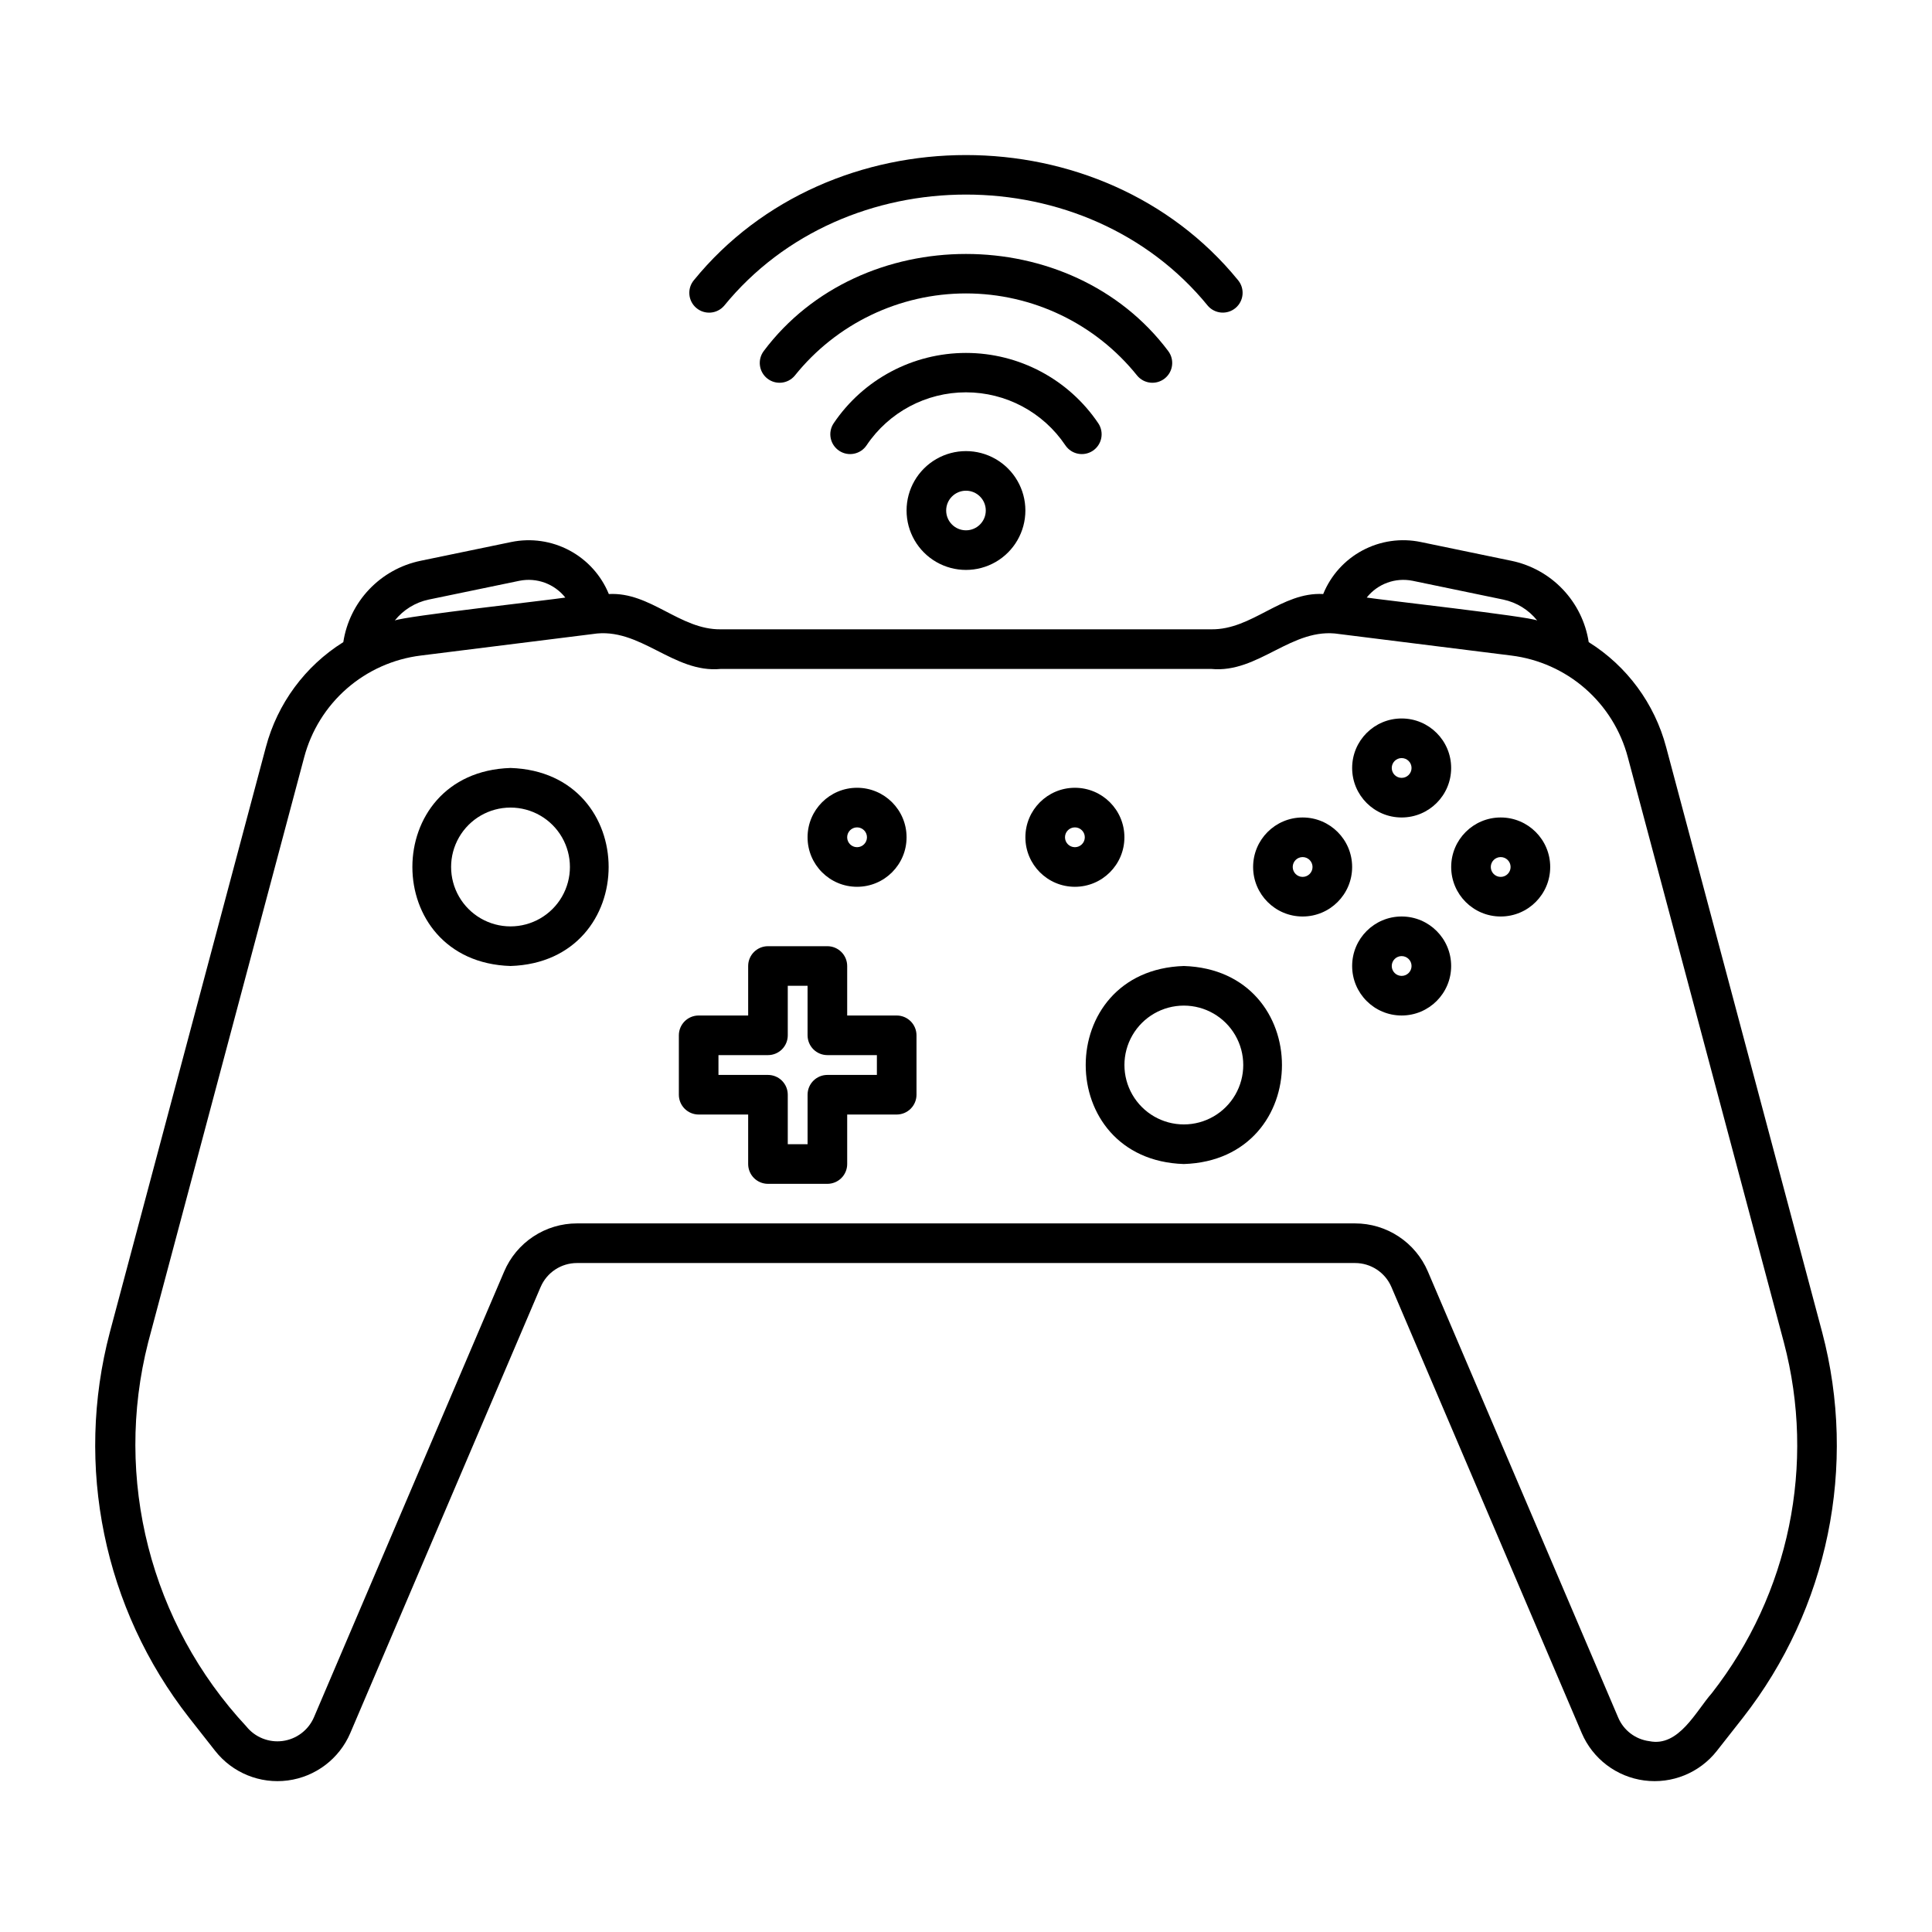
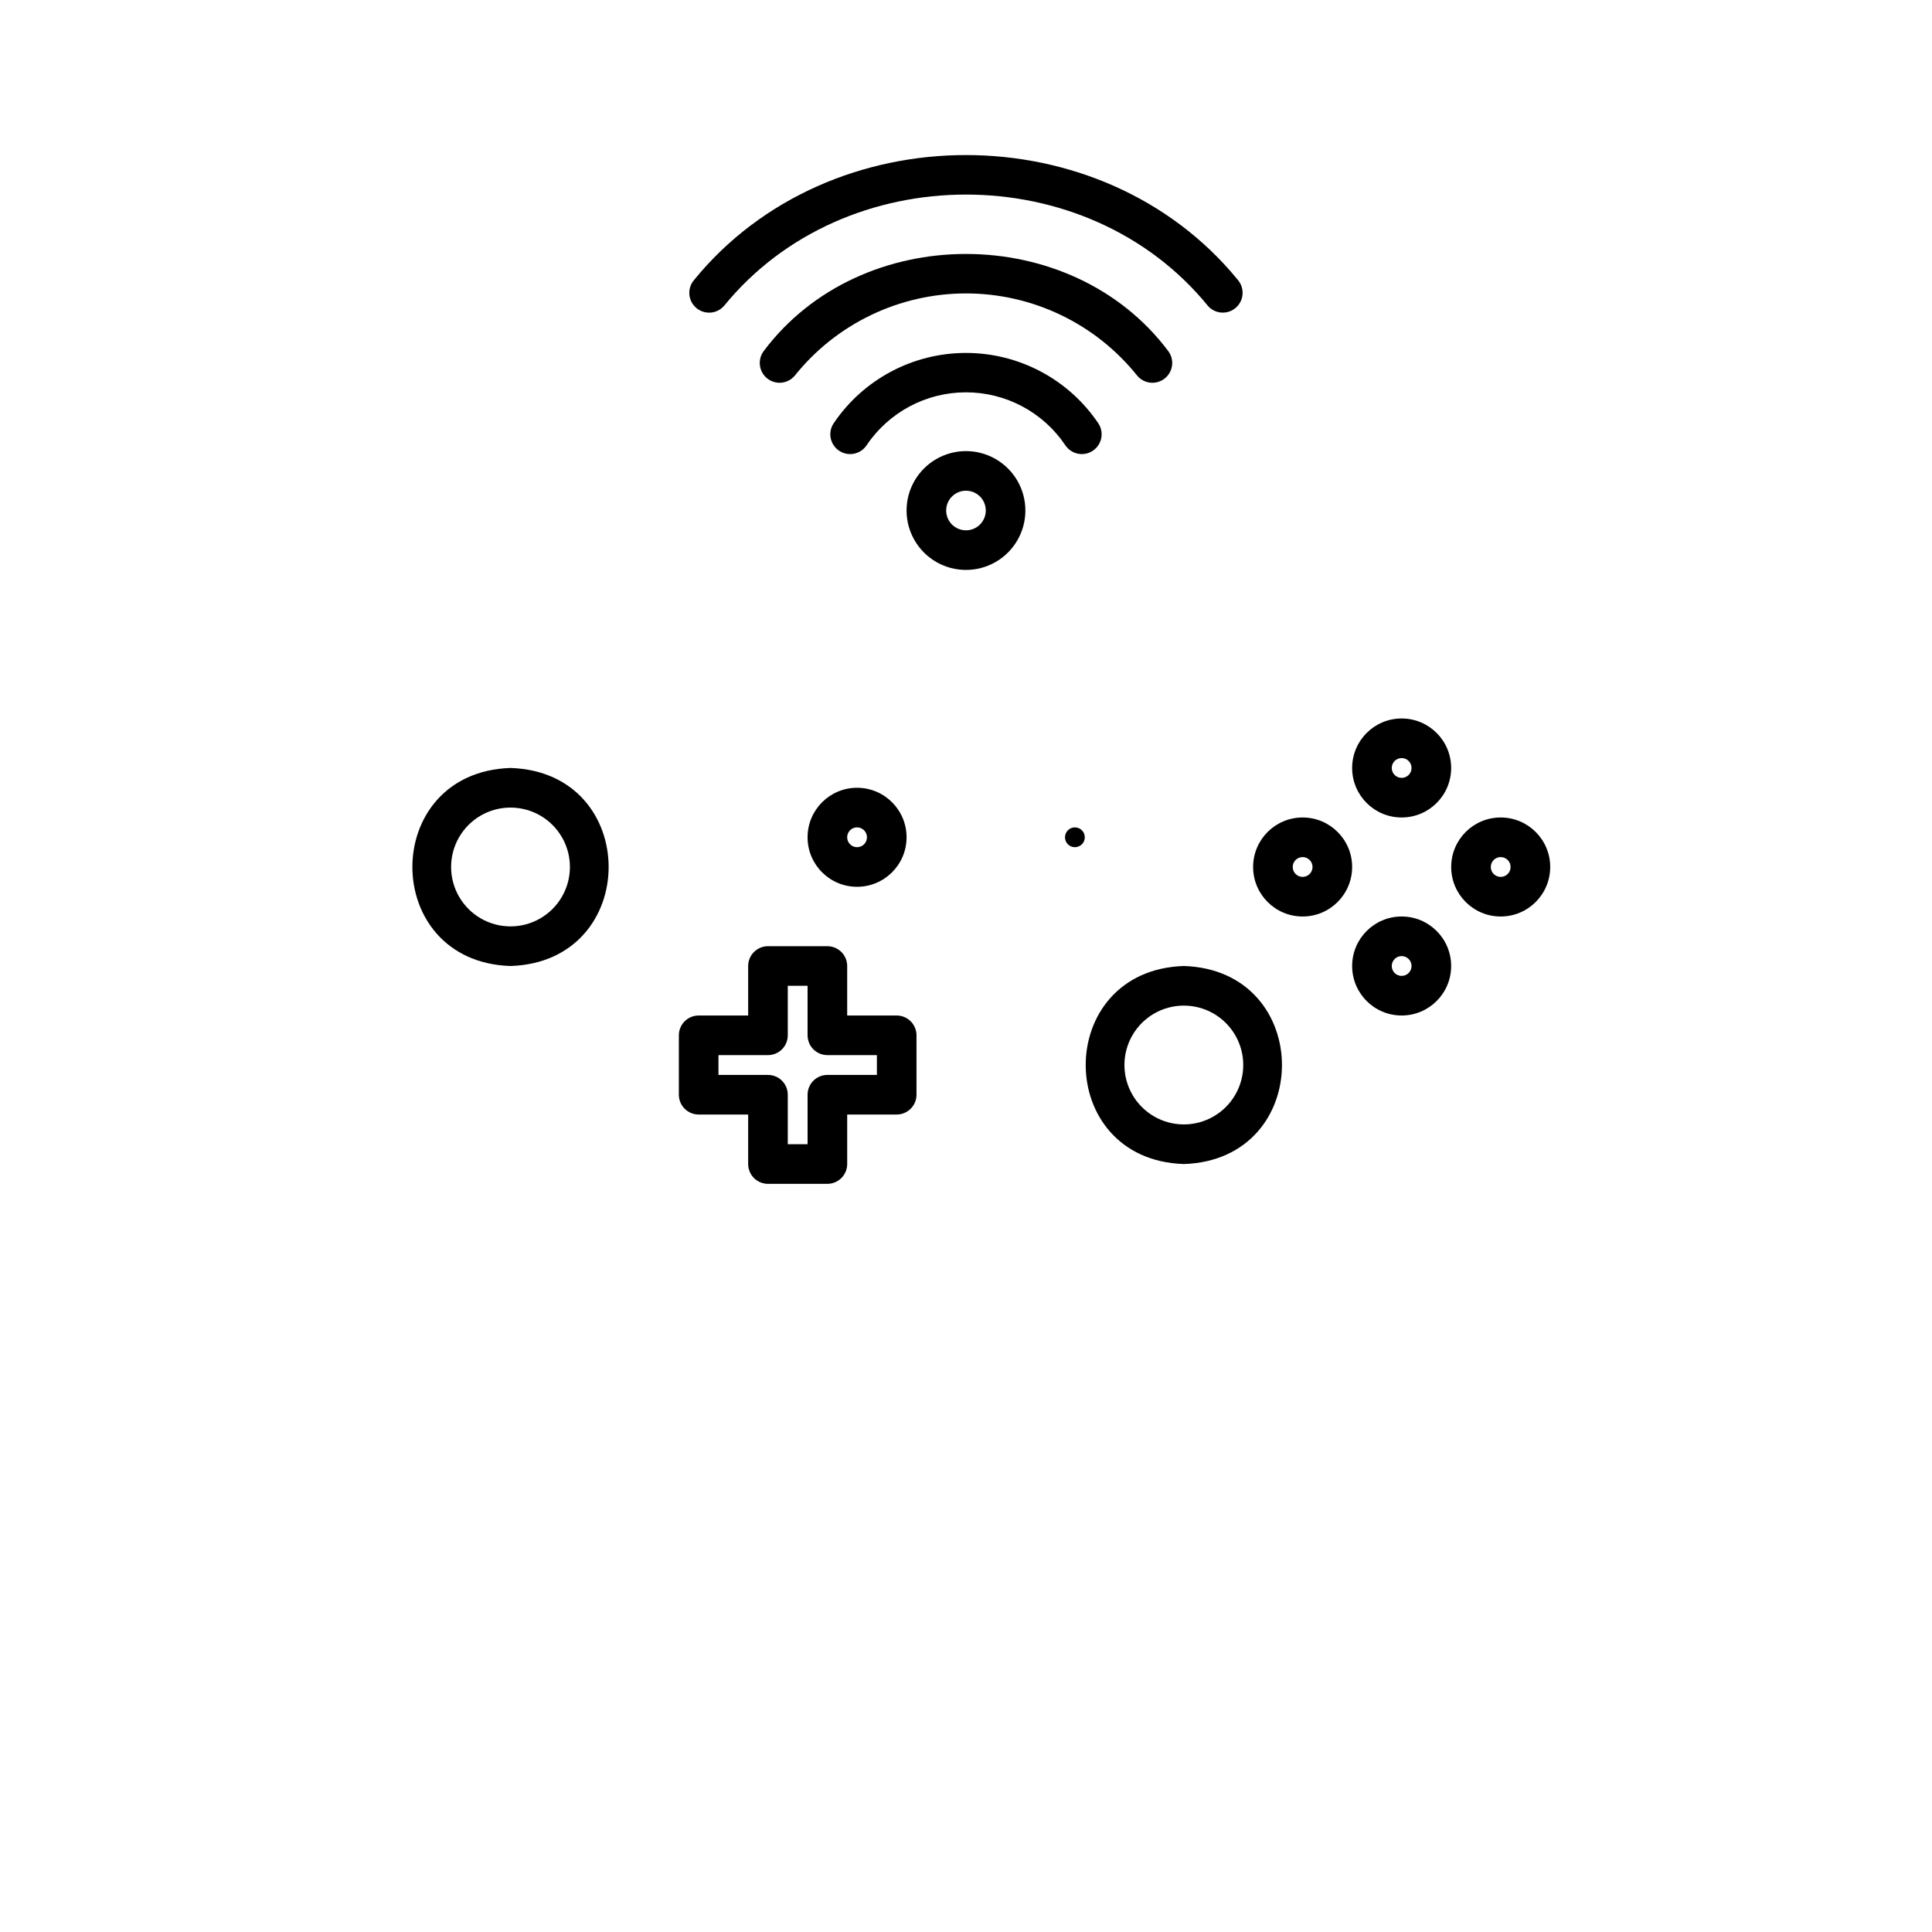
<svg xmlns="http://www.w3.org/2000/svg" fill="#000000" width="800px" height="800px" version="1.1" viewBox="144 144 512 512">
  <g>
    <path d="m515.45 360.64c7.246 0 13.121-5.871 13.121-13.117 0-7.246-5.875-13.121-13.121-13.121s-13.117 5.875-13.117 13.121c0 7.246 5.871 13.117 13.117 13.117zm0-15.742c1.449 0 2.625 1.176 2.625 2.625s-1.176 2.621-2.625 2.621-2.621-1.172-2.621-2.621 1.172-2.625 2.621-2.625z" />
    <path d="m515.45 386.88c-7.246 0-13.117 5.875-13.117 13.121s5.871 13.117 13.117 13.117 13.121-5.871 13.121-13.117-5.875-13.121-13.121-13.121zm0 15.742c-1.449 0-2.621-1.172-2.621-2.621s1.172-2.625 2.621-2.625 2.625 1.176 2.625 2.625-1.176 2.621-2.625 2.621z" />
    <path d="m489.21 360.64c-7.246 0-13.121 5.875-13.121 13.121 0 7.246 5.875 13.121 13.121 13.121s13.121-5.875 13.121-13.121c0-7.246-5.875-13.121-13.121-13.121zm0 15.742v0.004c-1.449 0-2.625-1.176-2.625-2.625 0-1.449 1.176-2.625 2.625-2.625 1.449 0 2.625 1.176 2.625 2.625 0 1.449-1.176 2.625-2.625 2.625z" />
-     <path d="m441.98 365.89c0-7.246-5.875-13.121-13.121-13.121-7.246 0-13.121 5.875-13.121 13.121 0 7.246 5.875 13.121 13.121 13.121 7.246 0 13.121-5.875 13.121-13.121zm-13.121 2.625c-1.449 0-2.625-1.176-2.625-2.625s1.176-2.625 2.625-2.625 2.625 1.176 2.625 2.625-1.176 2.625-2.625 2.625z" />
+     <path d="m441.98 365.89zm-13.121 2.625c-1.449 0-2.625-1.176-2.625-2.625s1.176-2.625 2.625-2.625 2.625 1.176 2.625 2.625-1.176 2.625-2.625 2.625z" />
    <path d="m371.13 379.01c7.246 0 13.121-5.875 13.121-13.121 0-7.246-5.875-13.121-13.121-13.121-7.246 0-13.117 5.875-13.117 13.121 0 7.246 5.871 13.121 13.117 13.121zm0-15.742v-0.004c1.449 0 2.625 1.176 2.625 2.625s-1.176 2.625-2.625 2.625c-1.449 0-2.621-1.176-2.621-2.625s1.172-2.625 2.621-2.625z" />
    <path d="m541.7 360.64c-7.246 0-13.121 5.875-13.121 13.121 0 7.246 5.875 13.121 13.121 13.121 7.246 0 13.121-5.875 13.121-13.121 0-7.246-5.875-13.121-13.121-13.121zm0 15.742v0.004c-1.449 0-2.625-1.176-2.625-2.625 0-1.449 1.176-2.625 2.625-2.625 1.449 0 2.625 1.176 2.625 2.625 0 1.449-1.176 2.625-2.625 2.625z" />
    <path d="m457.73 400c-34.676 1.102-34.668 51.383 0 52.48 34.676-1.105 34.668-51.383 0-52.48zm0 41.984c-5.625 0-10.82-3.004-13.633-7.875s-2.812-10.871 0-15.742c2.812-4.871 8.008-7.871 13.633-7.871s10.824 3 13.637 7.871c2.812 4.871 2.812 10.871 0 15.742s-8.012 7.875-13.637 7.875z" />
    <path d="m279.29 347.52c-34.676 1.102-34.668 51.383 0 52.48 34.68-1.105 34.672-51.383 0-52.48zm0 41.984c-5.625 0-10.82-3.004-13.633-7.875s-2.812-10.871 0-15.742c2.812-4.871 8.008-7.871 13.633-7.871s10.824 3 13.637 7.871c2.812 4.871 2.812 10.871 0 15.742s-8.012 7.875-13.637 7.875z" />
-     <path d="m626.89 497.05-41.344-155.05c-3.059-11.547-10.395-21.496-20.52-27.828-0.809-5.254-3.207-10.133-6.867-13.984-3.656-3.852-8.406-6.492-13.613-7.57l-24.043-4.981h0.004c-5.242-1.086-10.695-0.301-15.418 2.219-4.719 2.516-8.41 6.609-10.426 11.566-11.074-0.602-18.832 9.504-29.68 9.352h-129.96c-10.844 0.148-18.605-9.949-29.676-9.348-2.023-4.953-5.715-9.039-10.438-11.559-4.719-2.519-10.172-3.309-15.414-2.231l-24.062 4.984c-5.199 1.078-9.945 3.723-13.602 7.574s-6.047 8.727-6.852 13.977c-10.125 6.332-17.461 16.281-20.52 27.828l-41.344 155.05c-9.363 35.461-1.598 73.258 20.992 102.15l6.914 8.801c4.582 5.832 11.902 8.812 19.254 7.84 7.352-0.973 13.648-5.75 16.559-12.57l50.426-118.18h0.004c1.645-3.871 5.445-6.379 9.652-6.375h206.18c4.203-0.004 8.004 2.504 9.652 6.375l50.426 118.18c2.91 6.82 9.207 11.598 16.559 12.57 7.356 0.973 14.672-2.008 19.254-7.84l6.914-8.801c22.59-28.891 30.355-66.688 20.992-102.15zm-108.51-199.13 24.008 4.977c3.547 0.75 6.723 2.707 8.984 5.539-2.348-1.102-41.602-5.496-45.176-6.078v0.004c2.898-3.66 7.609-5.375 12.184-4.441zm-260.79 4.981 24.031-4.981h0.004c4.574-0.934 9.289 0.781 12.191 4.441-3.746 0.605-42.699 4.949-45.188 6.078 2.258-2.828 5.426-4.789 8.965-5.539zm340.06 289.81c-4.188 4.727-8.746 14.324-16.539 12.719-3.684-0.465-6.84-2.859-8.281-6.281l-50.426-118.18c-1.613-3.785-4.305-7.016-7.738-9.281-3.434-2.269-7.457-3.477-11.57-3.473h-206.18c-4.117-0.004-8.141 1.203-11.574 3.473-3.434 2.266-6.125 5.496-7.734 9.281l-50.43 118.18c-1.48 3.383-4.625 5.746-8.285 6.231-3.664 0.48-7.312-0.984-9.621-3.871-25.402-27.289-35.203-65.613-26.012-101.75l41.344-155.05c1.867-7.074 5.812-13.43 11.324-18.242 5.516-4.809 12.348-7.856 19.613-8.746l45.543-5.695c12.512-1.996 21.348 10.477 33.938 9.246h129.96c12.594 1.234 21.414-11.238 33.934-9.246l45.547 5.695c7.266 0.891 14.098 3.938 19.613 8.746 5.516 4.812 9.461 11.168 11.324 18.242l41.348 155.05c8.52 32.266 1.453 66.66-19.102 92.953z" />
    <path d="m381.63 413.12h-13.117v-13.117c0-1.395-0.555-2.727-1.539-3.711-0.984-0.984-2.32-1.539-3.711-1.539h-15.742c-2.898 0-5.25 2.352-5.25 5.25v13.121l-13.121-0.004c-2.898 0-5.246 2.352-5.246 5.25v15.742c0 1.395 0.555 2.727 1.535 3.711 0.984 0.984 2.32 1.539 3.711 1.539h13.121v13.121c0 1.391 0.555 2.727 1.539 3.711 0.984 0.98 2.316 1.535 3.711 1.535h15.742c1.391 0 2.727-0.555 3.711-1.535 0.984-0.984 1.539-2.32 1.539-3.711v-13.121h13.121-0.004c1.395 0 2.727-0.555 3.711-1.539 0.984-0.984 1.539-2.316 1.539-3.711v-15.742c0-1.391-0.555-2.727-1.539-3.711s-2.316-1.539-3.711-1.539zm-5.246 15.742-13.121 0.004c-2.898 0-5.246 2.348-5.246 5.246v13.121h-5.25v-13.121c0-1.391-0.551-2.727-1.535-3.711-0.984-0.984-2.32-1.535-3.711-1.535h-13.121v-5.246l13.121-0.004c1.391 0 2.727-0.551 3.711-1.535s1.535-2.32 1.535-3.711v-13.121h5.246v13.121h0.004c0 1.391 0.551 2.727 1.535 3.711s2.32 1.535 3.711 1.535h13.121z" />
    <path d="m384.25 279.29c0 5.625 3 10.824 7.871 13.637s10.875 2.812 15.746 0 7.871-8.012 7.871-13.637-3-10.82-7.871-13.633-10.875-2.812-15.746 0-7.871 8.008-7.871 13.633zm20.992 0c0 2.898-2.348 5.25-5.246 5.25s-5.25-2.352-5.25-5.25c0-2.898 2.352-5.246 5.25-5.246s5.246 2.348 5.246 5.246z" />
    <path d="m426.32 261.99c1.605 2.414 4.859 3.074 7.277 1.473 1.16-0.77 1.965-1.969 2.242-3.332 0.277-1.363 0-2.781-0.77-3.941-7.859-11.668-21.008-18.66-35.074-18.66-14.07 0-27.215 6.992-35.078 18.66-0.77 1.16-1.047 2.578-0.77 3.941 0.277 1.363 1.086 2.562 2.246 3.332 2.414 1.602 5.672 0.941 7.273-1.473 5.894-8.766 15.766-14.02 26.328-14.02s20.43 5.254 26.324 14.02z" />
    <path d="m445.37 243.55c1.824 2.184 5.055 2.519 7.285 0.754s2.652-4.984 0.945-7.262c-25.715-34.32-81.496-34.32-107.21 0h0.004c-1.703 2.277-1.285 5.496 0.945 7.262 2.231 1.766 5.461 1.43 7.285-0.754 11.031-13.773 27.727-21.789 45.375-21.789s34.34 8.016 45.371 21.789z" />
    <path d="m335.88 225.06c32.027-39.332 96.211-39.328 128.23 0h-0.004c1.891 2.152 5.156 2.394 7.344 0.543 2.184-1.852 2.481-5.117 0.664-7.332-36.02-44.242-108.23-44.238-144.24 0h-0.004c-1.824 2.215-1.531 5.484 0.66 7.34 2.188 1.855 5.461 1.609 7.348-0.551z" />
  </g>
</svg>